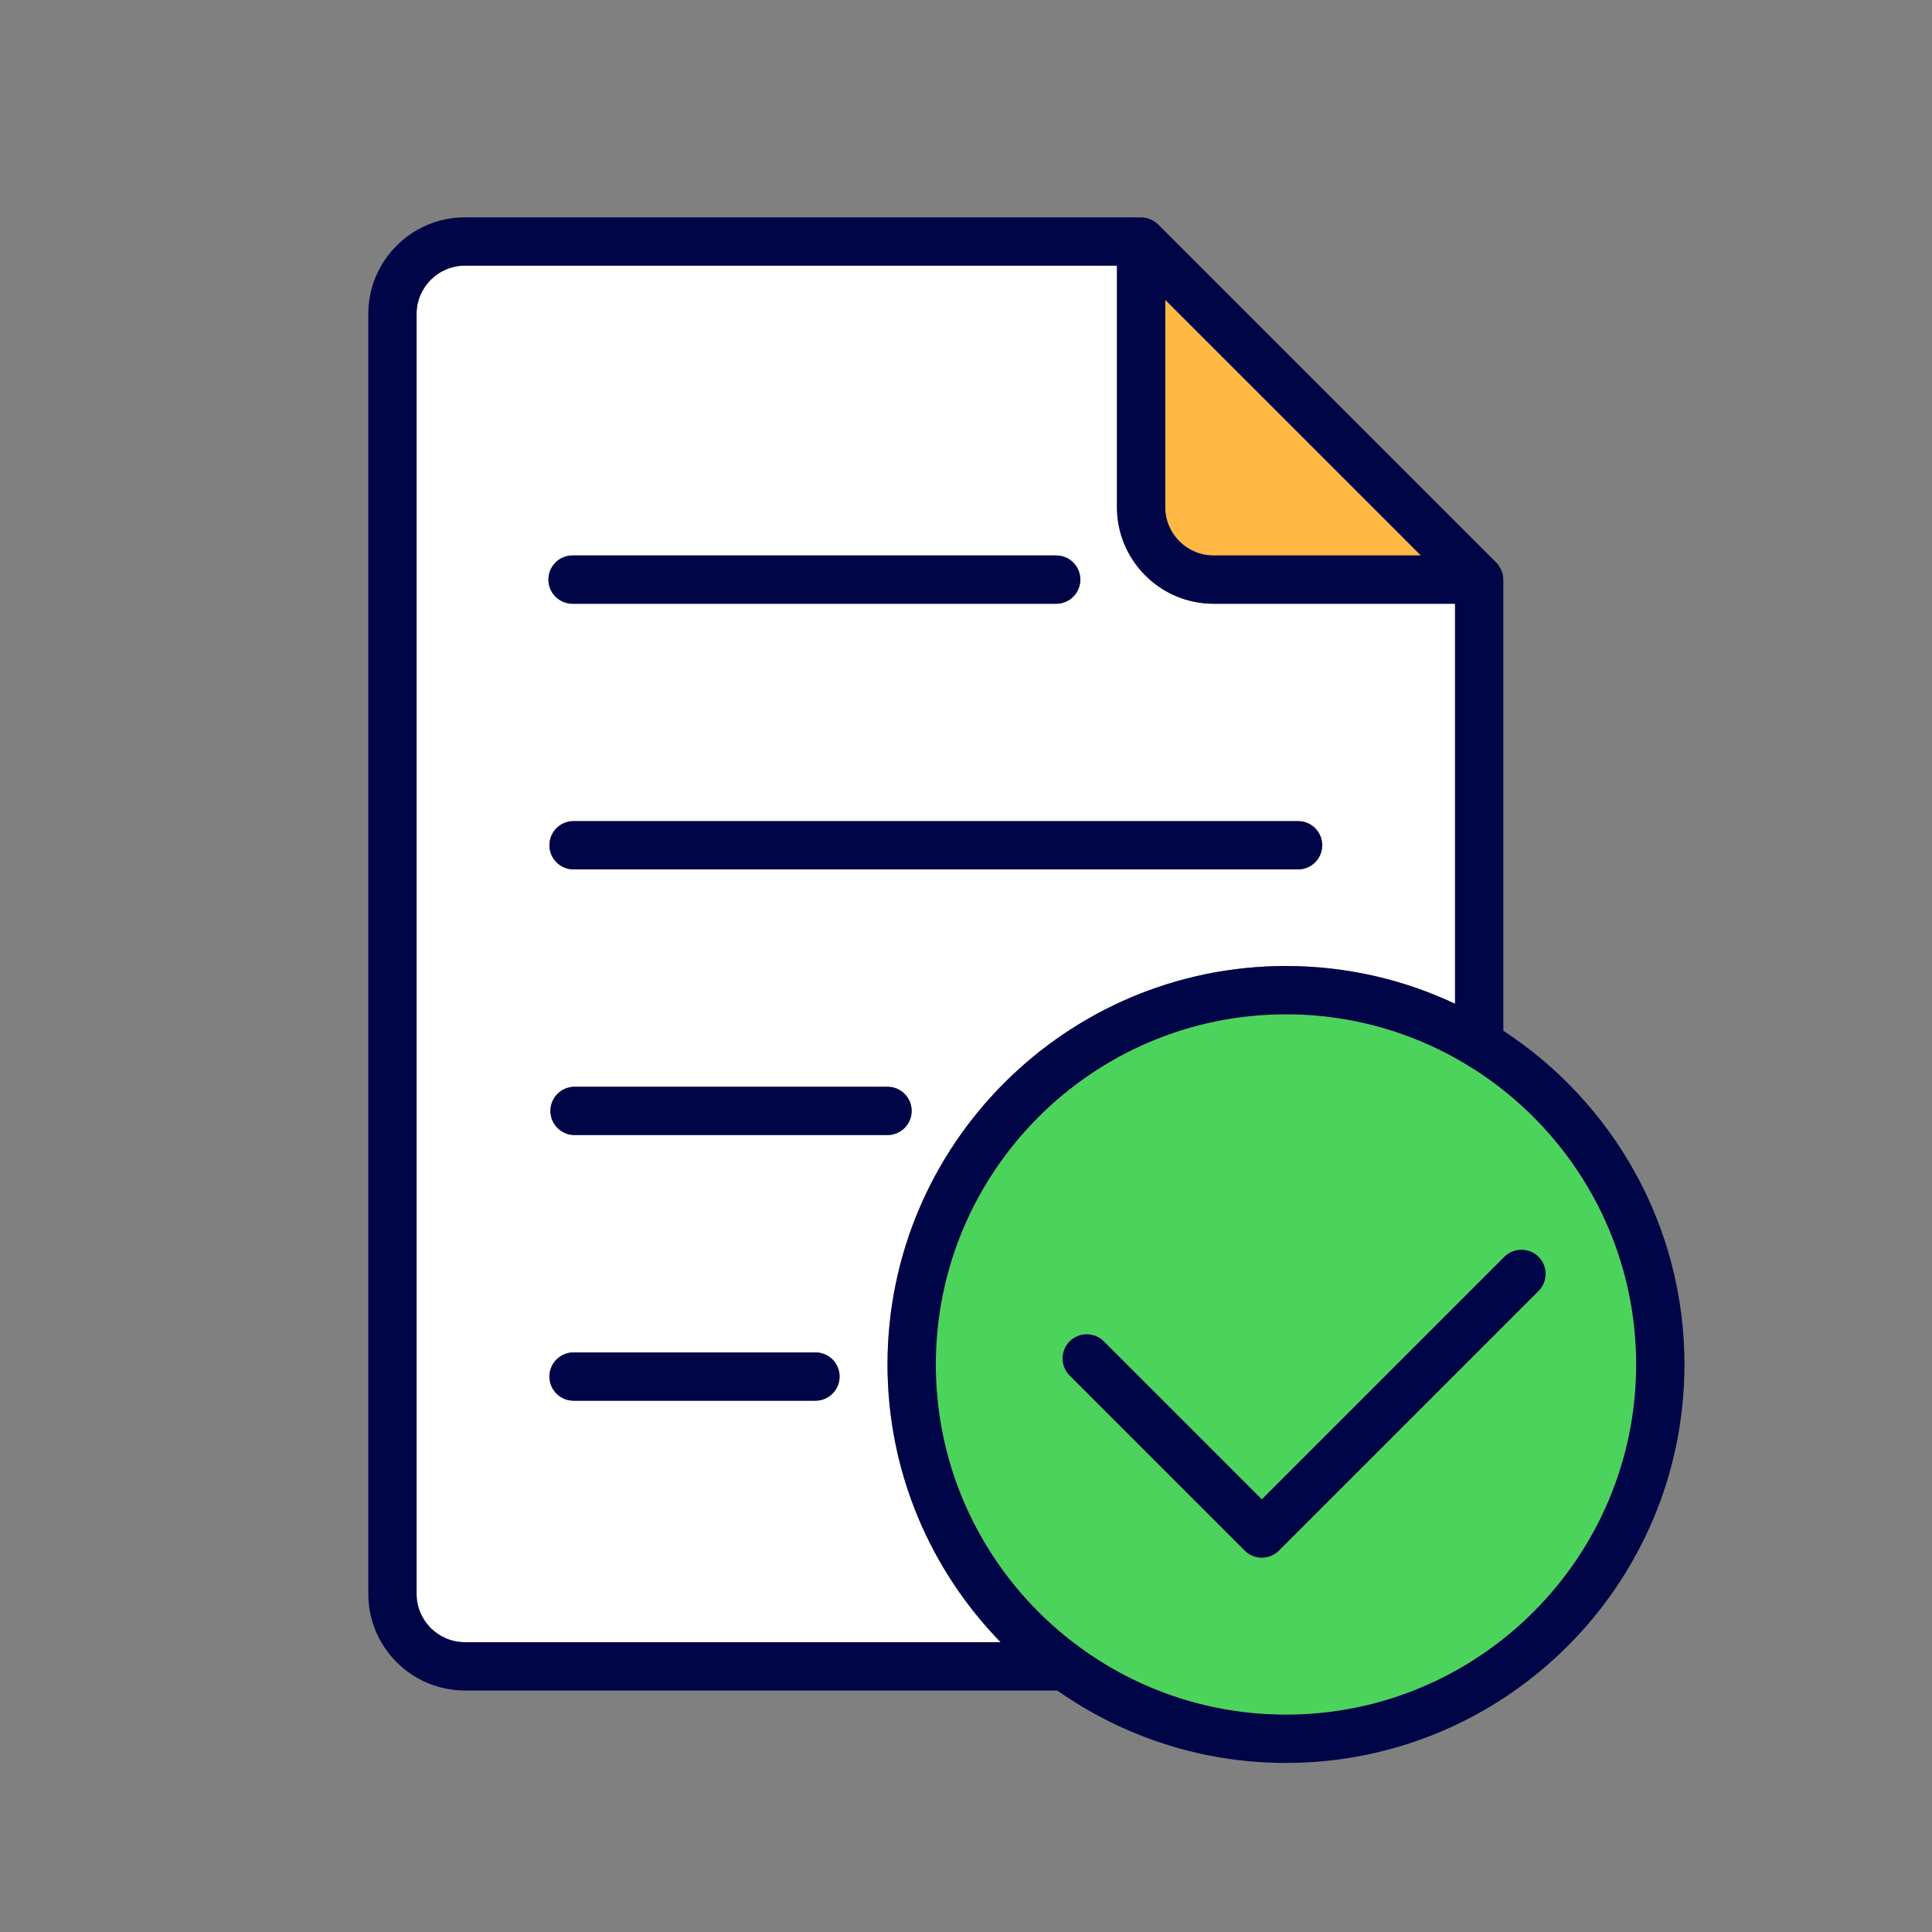
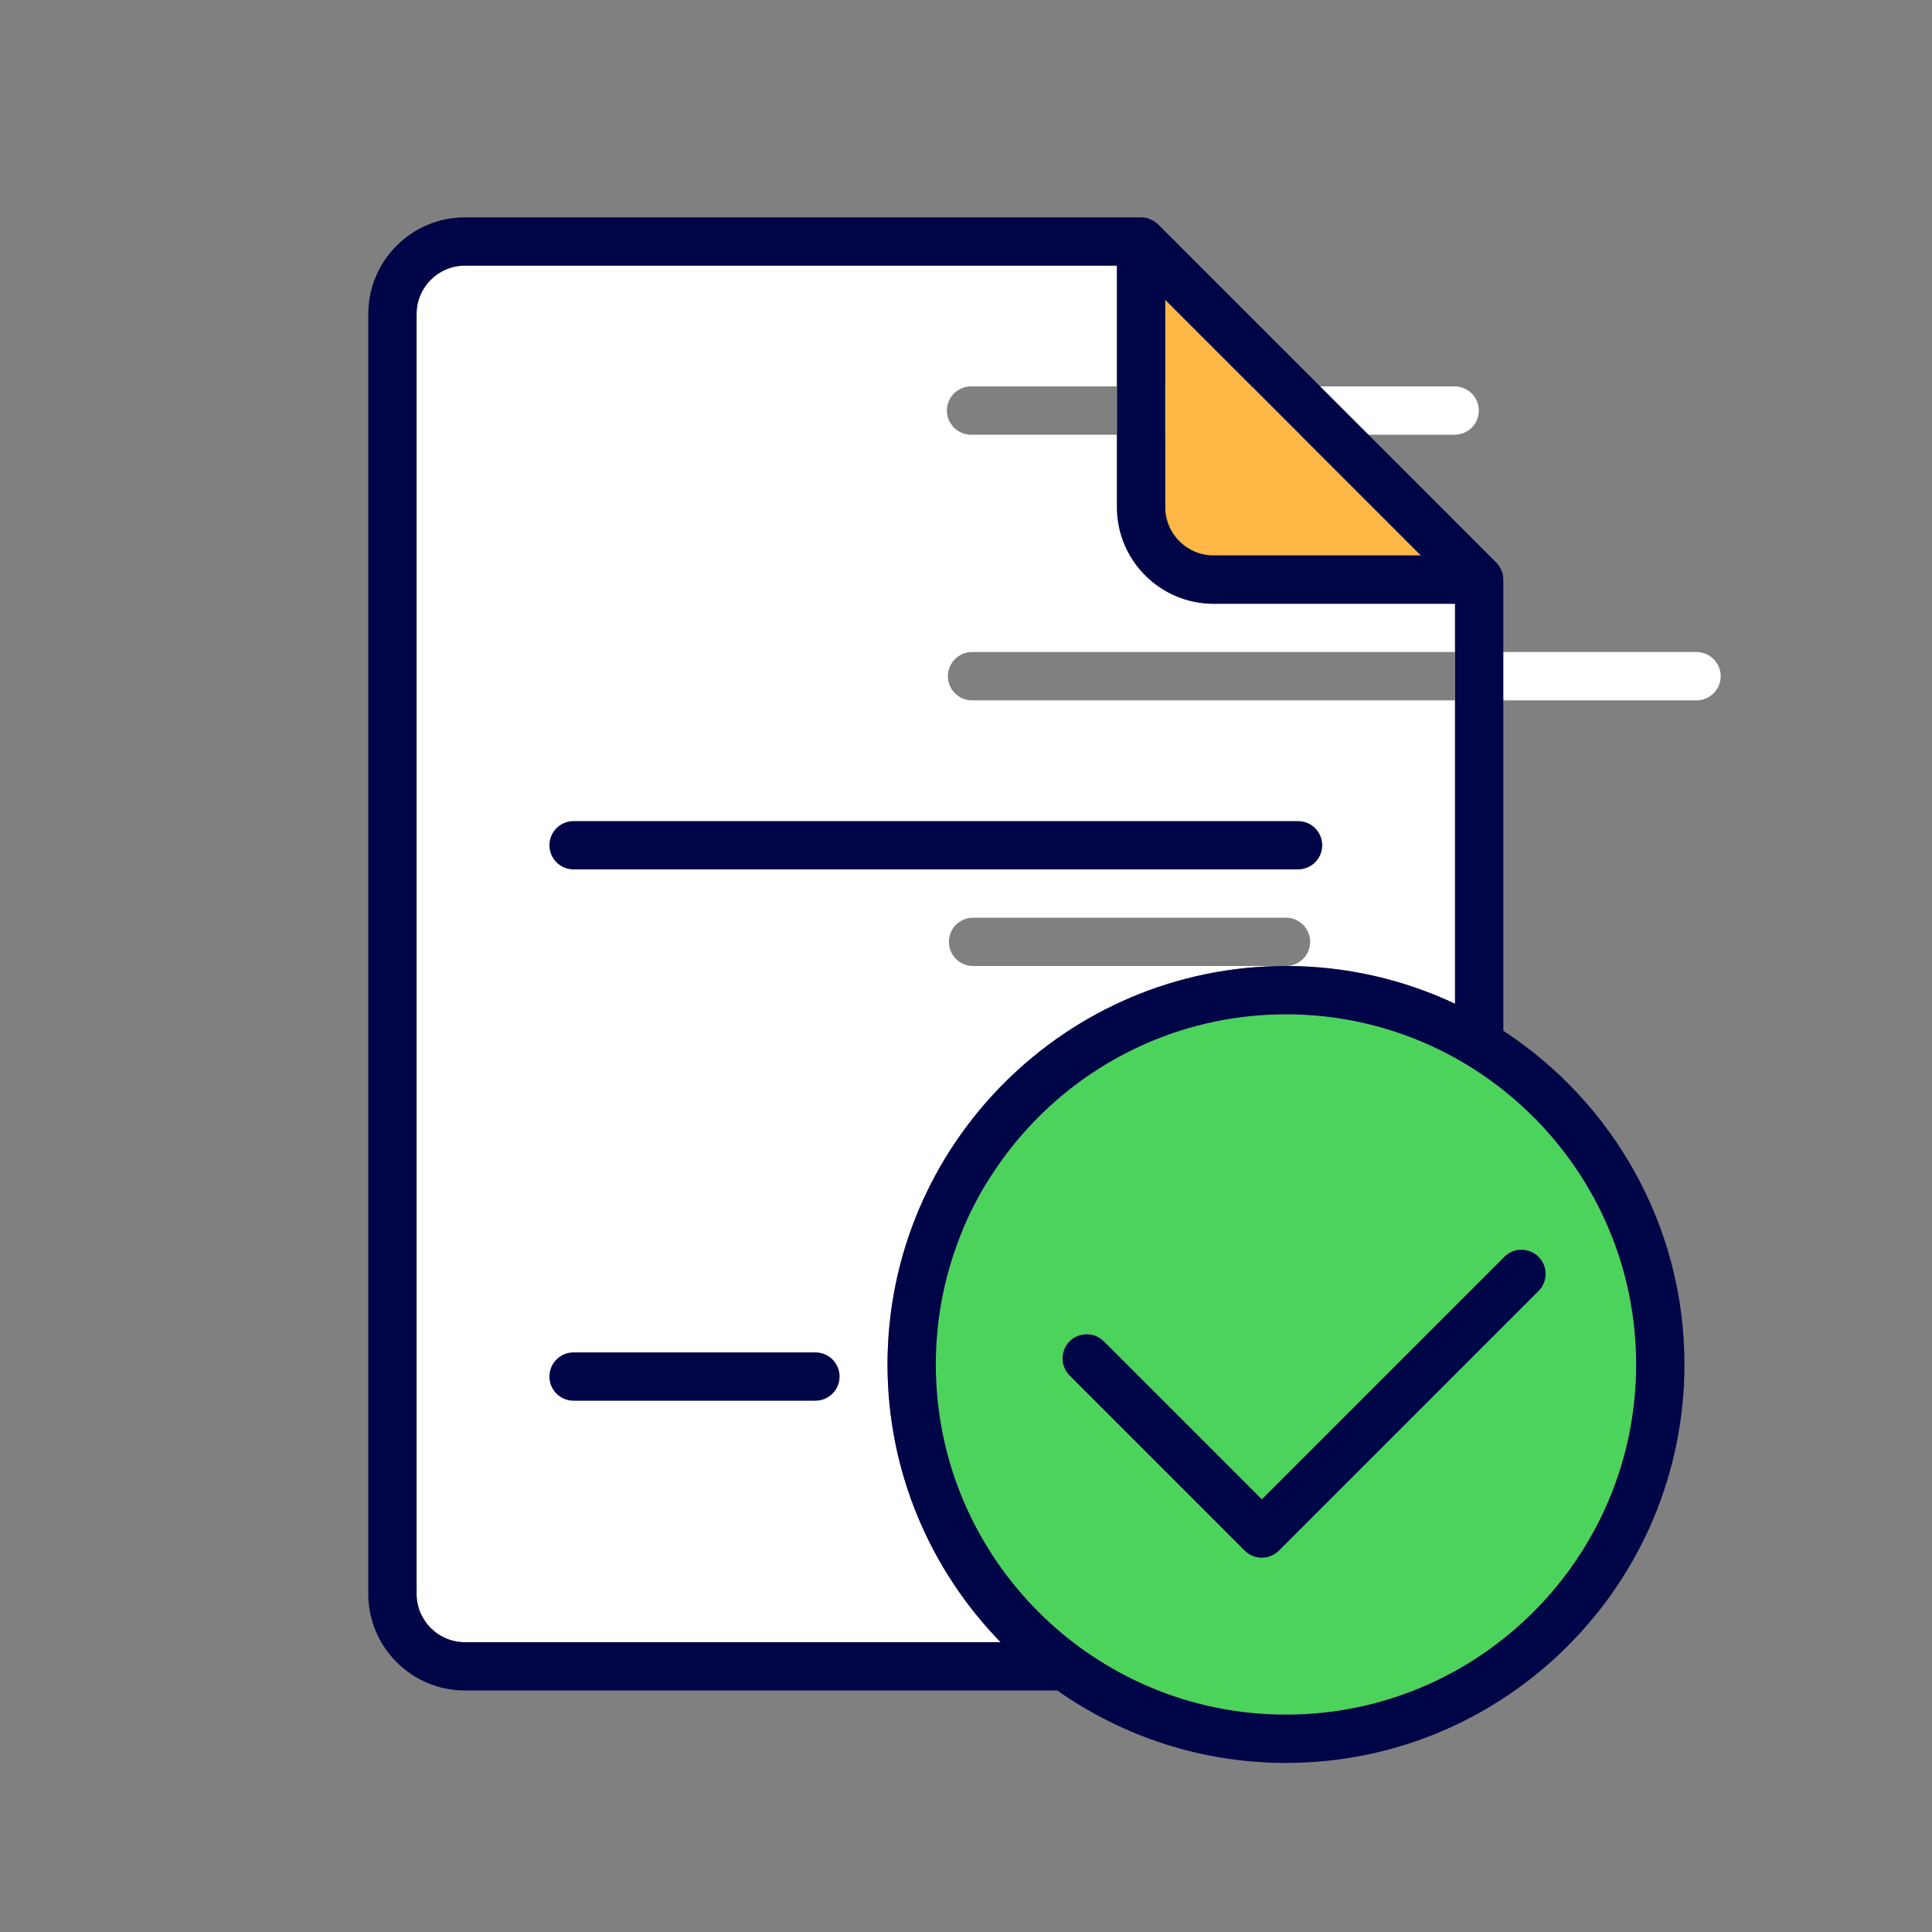
<svg xmlns="http://www.w3.org/2000/svg" id="Слой_1" enable-background="new 0 0 160 160" viewBox="0 0 160 160">
  <rect x="0" y="0" width="160" height="160" fill="#808080" stroke="none" />
  <g>
-     <path d="m106.5 80c5.003 0 9.747 1.125 14 3.126v-33.126h-20c-4.411 0-8-3.589-8-8v-20h-54c-2.206 0-4 1.794-4 4v106c0 2.206 1.794 4 4 4h44.368c-5.791-5.948-9.368-14.062-9.368-23 0-18.196 14.804-33 33-33zm-33 14h-25.917c-1.104 0-2-.896-2-2s.896-2 2-2h25.917c1.104 0 2 .896 2 2s-.896 2-2 2zm34-26c1.104 0 2 .896 2 2s-.896 2-2 2h-60c-1.104 0-2-.896-2-2s.896-2 2-2zm-60.083-22h40.052c1.104 0 2 .896 2 2s-.896 2-2 2h-40.052c-1.104 0-2-.896-2-2s.895-2 2-2zm20.114 70h-20.031c-1.104 0-2-.896-2-2s.896-2 2-2h20.031c1.104 0 2 .896 2 2s-.895 2-2 2z" fill="#fff" />
+     <path d="m106.5 80c5.003 0 9.747 1.125 14 3.126v-33.126h-20c-4.411 0-8-3.589-8-8v-20h-54c-2.206 0-4 1.794-4 4v106c0 2.206 1.794 4 4 4h44.368c-5.791-5.948-9.368-14.062-9.368-23 0-18.196 14.804-33 33-33zh-25.917c-1.104 0-2-.896-2-2s.896-2 2-2h25.917c1.104 0 2 .896 2 2s-.896 2-2 2zm34-26c1.104 0 2 .896 2 2s-.896 2-2 2h-60c-1.104 0-2-.896-2-2s.896-2 2-2zm-60.083-22h40.052c1.104 0 2 .896 2 2s-.896 2-2 2h-40.052c-1.104 0-2-.896-2-2s.895-2 2-2zm20.114 70h-20.031c-1.104 0-2-.896-2-2s.896-2 2-2h20.031c1.104 0 2 .896 2 2s-.895 2-2 2z" fill="#fff" />
    <path d="m117.672 46-21.172-21.171v17.171c0 2.206 1.794 4 4 4z" fill="#ffb845" />
    <g fill="#000547">
-       <path d="m47.417 50h40.052c1.104 0 2-.896 2-2s-.896-2-2-2h-40.052c-1.104 0-2 .896-2 2s.895 2 2 2z" />
      <path d="m45.5 70c0 1.104.896 2 2 2h60c1.104 0 2-.896 2-2s-.896-2-2-2h-60c-1.104 0-2 .896-2 2z" />
-       <path d="m73.5 90h-25.917c-1.104 0-2 .896-2 2s.896 2 2 2h25.917c1.104 0 2-.896 2-2s-.896-2-2-2z" />
      <path d="m67.531 112h-20.031c-1.104 0-2 .896-2 2s.896 2 2 2h20.031c1.104 0 2-.896 2-2s-.895-2-2-2z" />
    </g>
    <path d="m106.5 84c-15.99 0-29 13.01-29 29s13.01 29 29 29 29-13.01 29-29-13.01-29-29-29zm-.586 44.414c-.391.391-.902.586-1.414.586s-1.023-.195-1.414-.586l-14.5-14.5c-.781-.781-.781-2.047 0-2.828s2.047-.781 2.828 0l13.086 13.086 20.086-20.086c.781-.781 2.047-.781 2.828 0s.781 2.047 0 2.828z" fill="#4cd35c" />
    <path d="m124.5 85.363v-37.363c0-.127-.015-.251-.038-.372-.001-.007-.001-.014-.002-.021-.034-.173-.098-.335-.174-.489-.018-.037-.038-.071-.058-.107-.089-.155-.19-.301-.315-.426l-27.998-27.998c-.125-.125-.271-.227-.427-.316-.036-.021-.07-.04-.107-.058-.153-.076-.314-.139-.487-.174-.011-.002-.022-.001-.033-.003-.117-.021-.237-.036-.361-.036h-56c-4.411 0-8 3.589-8 8v106c0 4.411 3.589 8 8 8h49.061c5.365 3.774 11.895 6 18.939 6 18.196 0 33-14.804 33-33 0-11.559-5.978-21.741-15-27.637zm-18 56.637c-15.99 0-29-13.01-29-29s13.01-29 29-29 29 13.01 29 29-13.01 29-29 29zm-68-6c-2.206 0-4-1.794-4-4v-106c0-2.206 1.794-4 4-4h54v20c0 4.411 3.589 8 8 8h20v33.126c-4.253-2.001-8.997-3.126-14-3.126-18.196 0-33 14.804-33 33 0 8.938 3.577 17.052 9.368 23zm58-94v-17.171l21.172 21.171h-17.172c-2.206 0-4-1.794-4-4z" fill="#000547" />
    <path d="m127.414 104.086c-.781-.781-2.047-.781-2.828 0l-20.086 20.086-13.086-13.086c-.781-.781-2.047-.781-2.828 0s-.781 2.047 0 2.828l14.5 14.5c.391.391.902.586 1.414.586s1.023-.195 1.414-.586l21.5-21.5c.781-.781.781-2.047 0-2.828z" fill="#000547" />
  </g>
</svg>